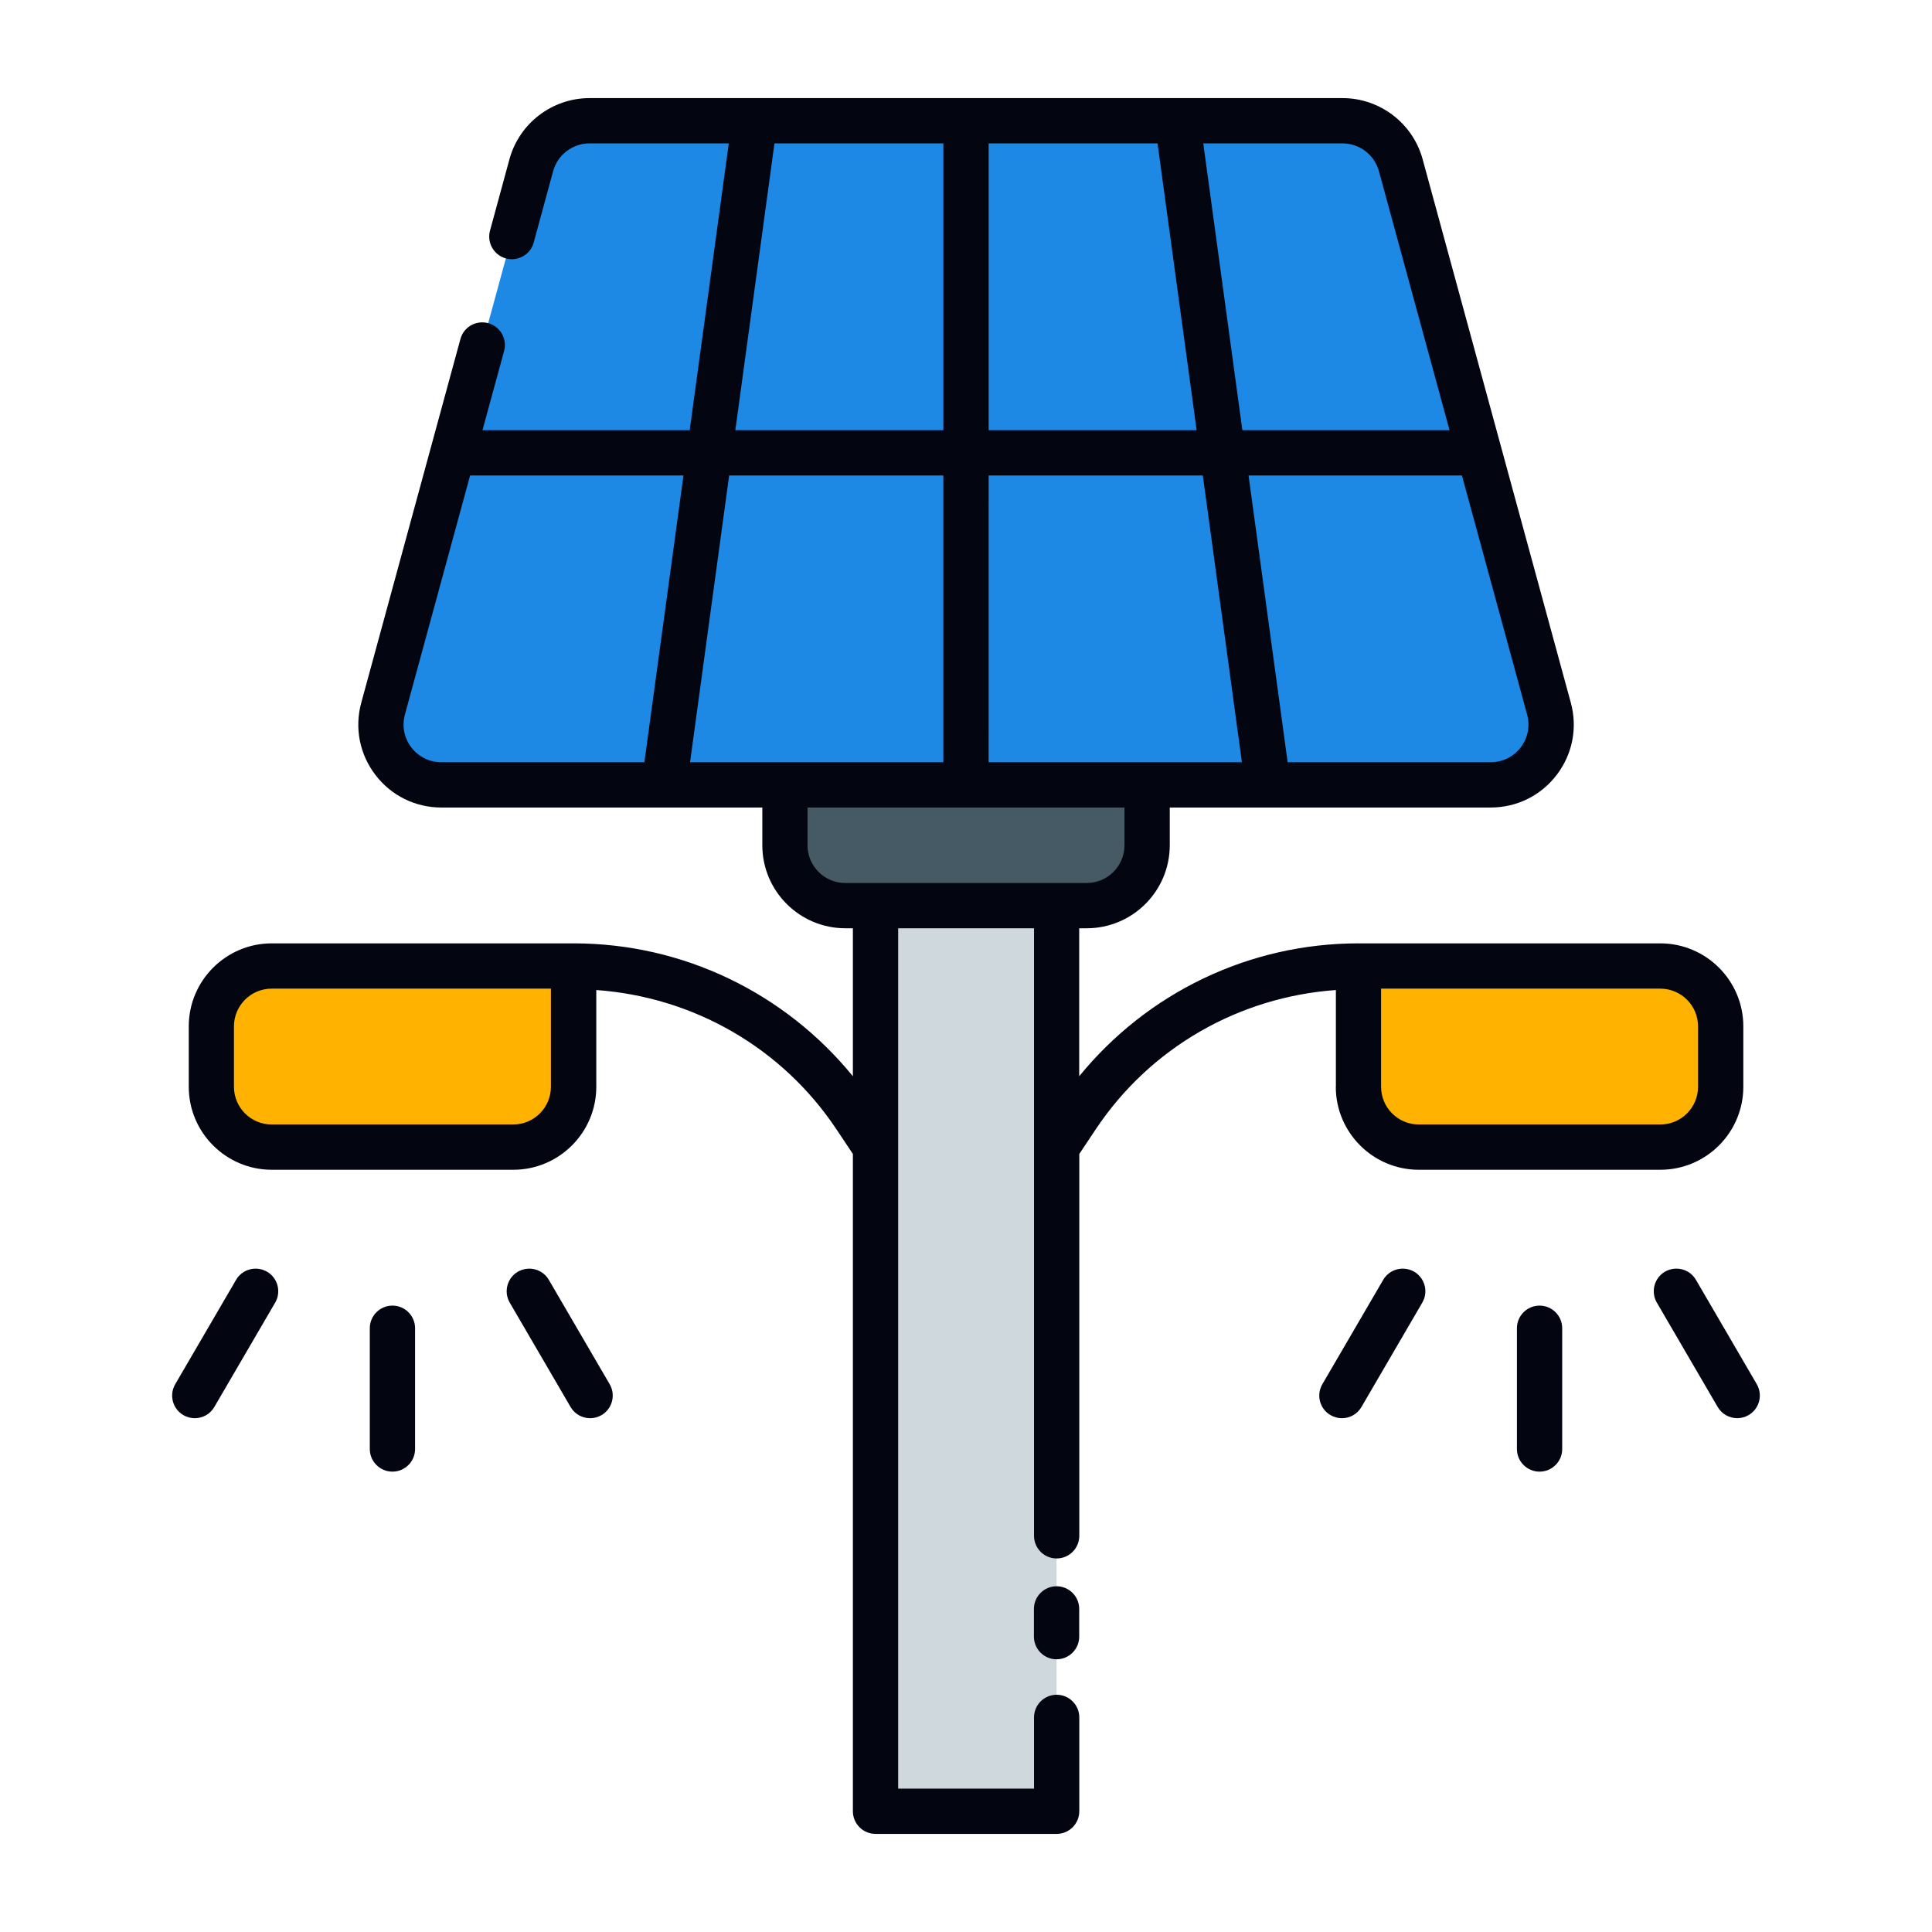
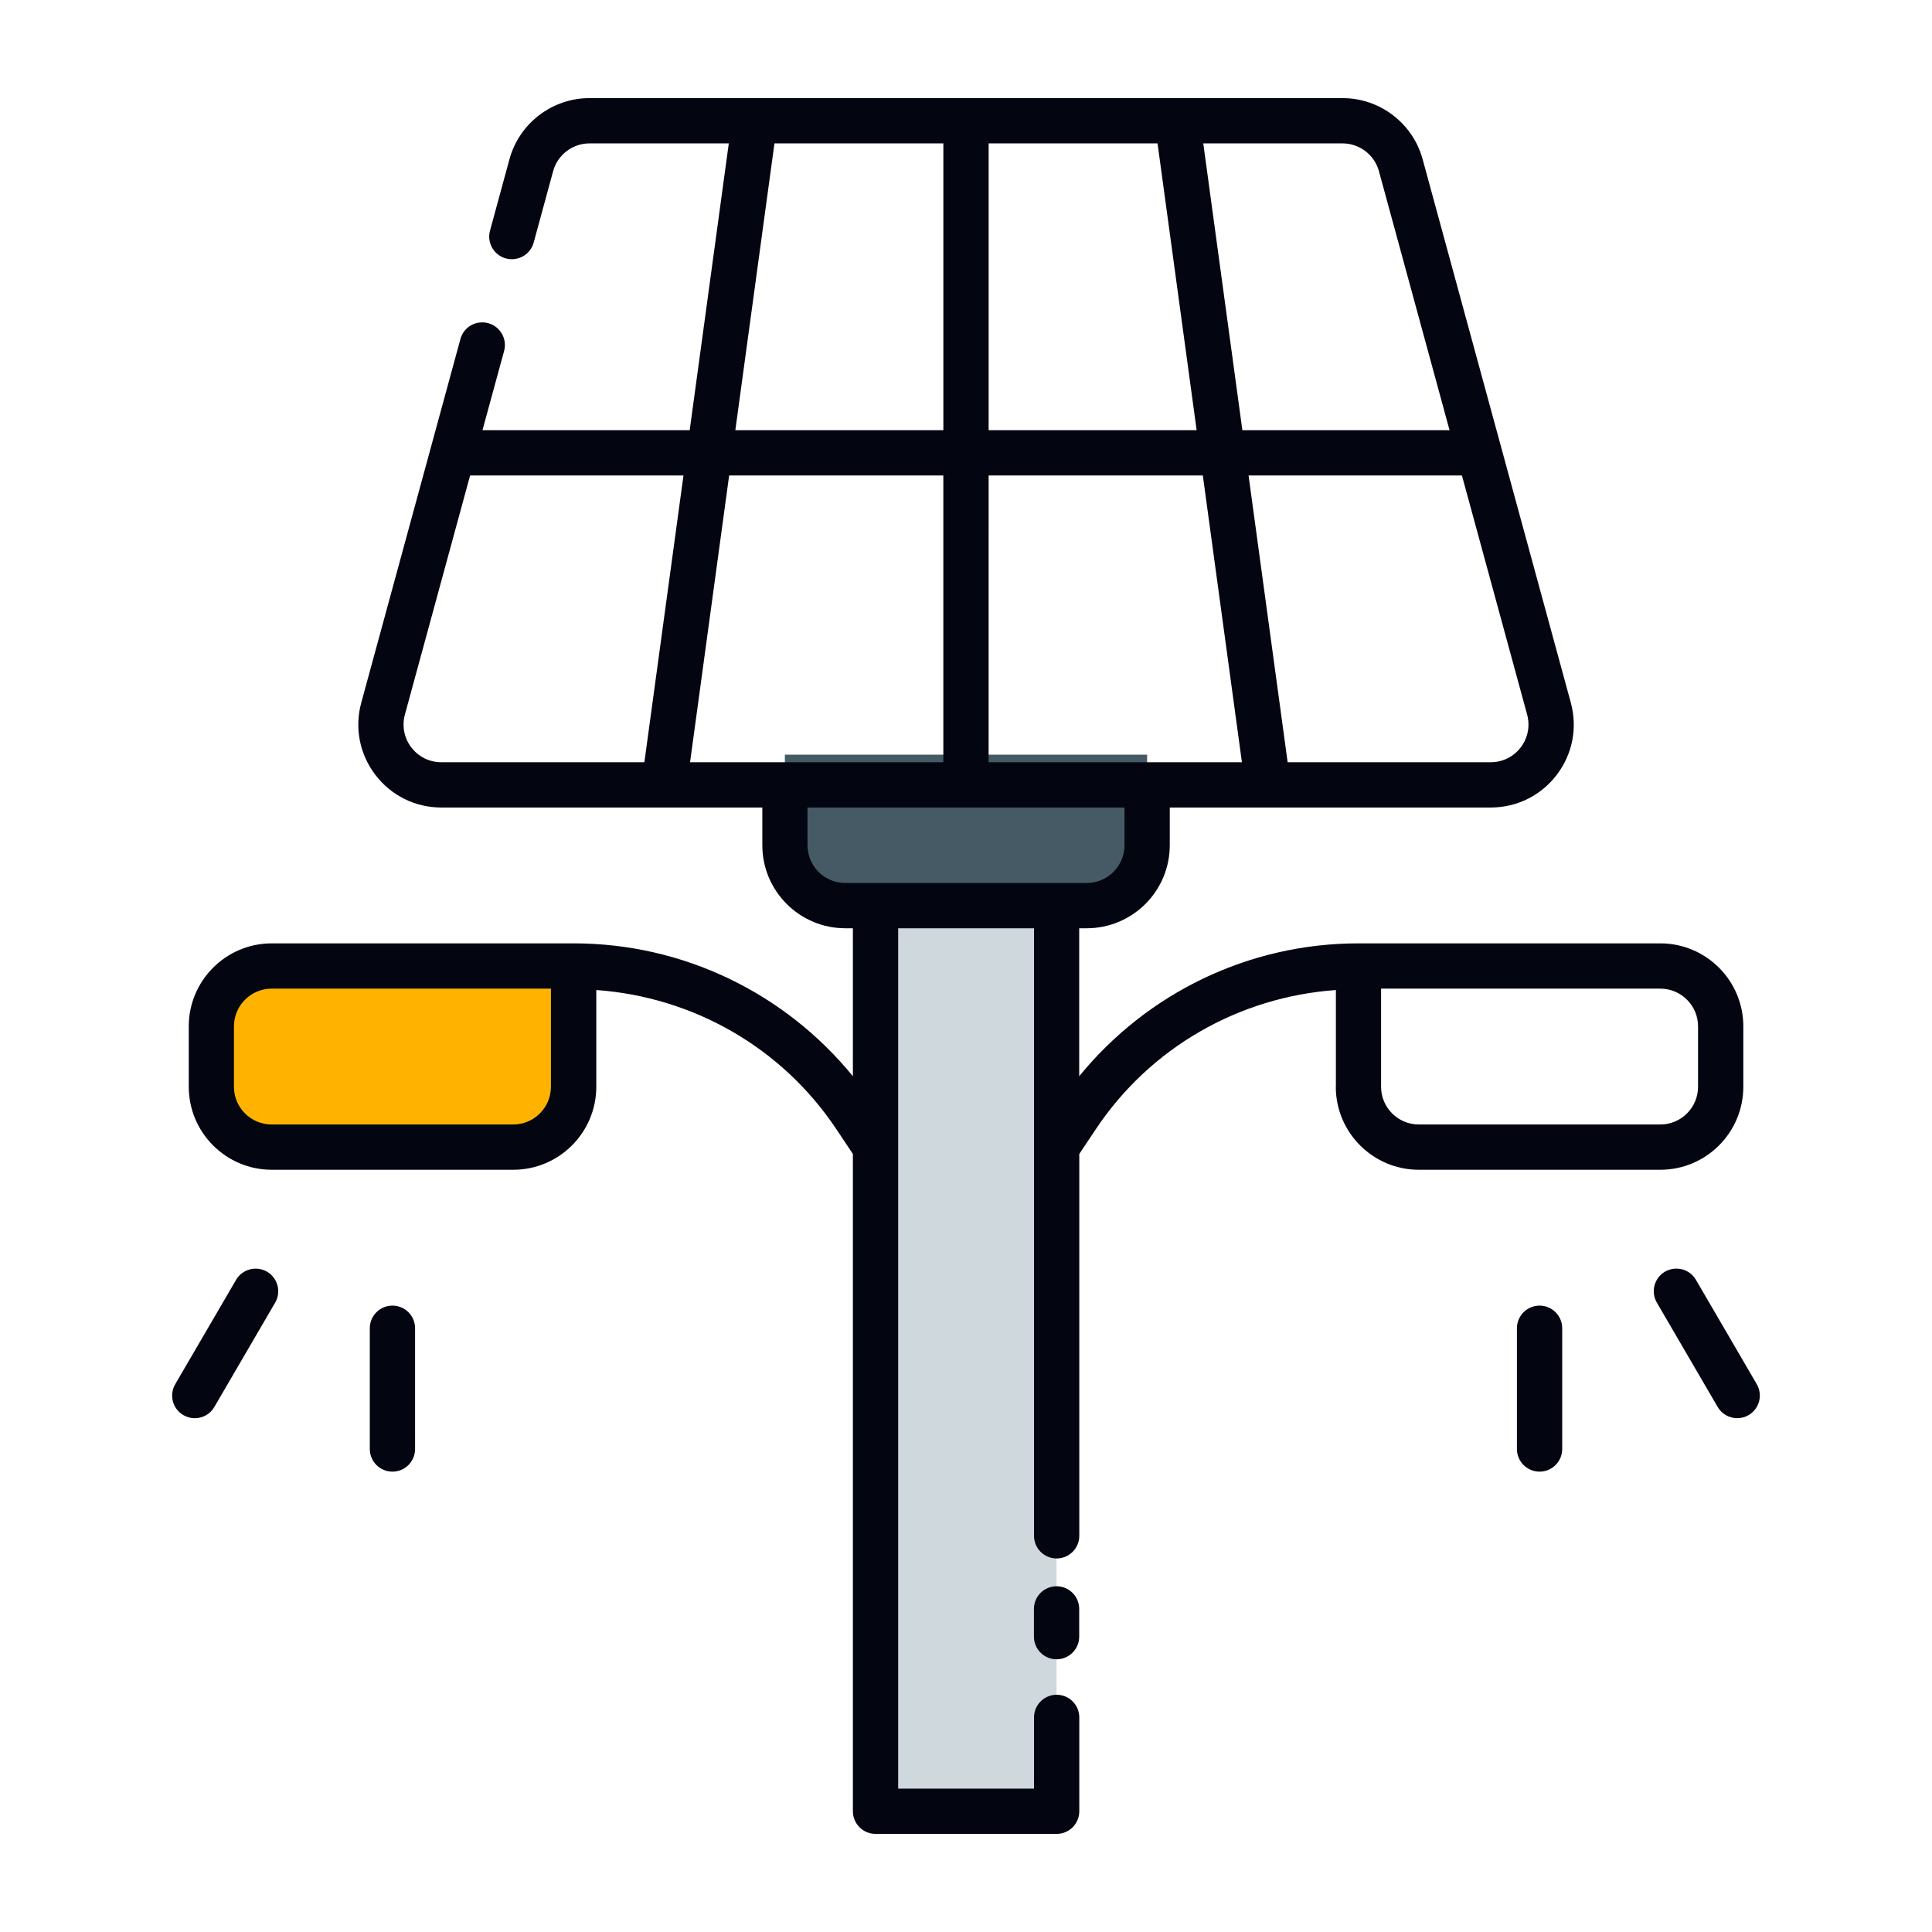
<svg xmlns="http://www.w3.org/2000/svg" id="Filled_Line" viewBox="0 0 64 64" data-name="Filled Line">
  <g>
    <path d="m9 32h8c1.104 0 2 .896 2 2v2c0 1.104-.896 2-2 2h-10v-4c0-1.104.896-2 2-2z" fill="#ffb300" transform="matrix(-1 0 0 -1 26 70)" />
-     <path d="m45 32h10c1.104 0 2 .896 2 2v2c0 1.104-.896 2-2 2h-8c-1.104 0-2-.896-2-2z" fill="#ffb300" />
    <path d="m29 28.761h6v31.239h-6z" fill="#cfd8dc" />
    <path d="m26 25h12v3c0 1.104-.896 2-2 2h-8c-1.104 0-2-.896-2-2z" fill="#455a64" />
-     <path d="m49.382 26h-34.763c-1.319 0-2.276-1.254-1.929-2.526l4.909-18c.237-.87 1.028-1.474 1.929-1.474h24.945c.902 0 1.692.604 1.929 1.474l4.909 18c.347 1.272-.611 2.526-1.929 2.526z" fill="#1e88e5" />
  </g>
  <g fill="#030611">
    <path d="m35 52.547c-.414 0-.75.336-.75.75v.919c0 .414.336.75.75.75s.75-.336.75-.75v-.919c0-.414-.336-.75-.75-.75z" />
    <path d="m44.25 36c0 1.517 1.233 2.75 2.75 2.75h8c1.517 0 2.75-1.233 2.75-2.75v-2c0-1.517-1.233-2.75-2.75-2.75h-10c-3.619 0-6.991 1.633-9.25 4.402v-4.902h.25c1.517 0 2.75-1.233 2.75-2.75v-1.25h10.632c.864 0 1.661-.394 2.186-1.081s.694-1.56.467-2.393l-4.908-18c-.325-1.193-1.416-2.026-2.653-2.026h-24.945c-1.237 0-2.328.833-2.653 2.026l-.644 2.364c-.109.399.127.811.526.921.404.107.812-.128.921-.526l.644-2.364c.147-.542.644-.921 1.206-.921h4.613l-1.295 9.5h-6.864l.716-2.624c.109-.399-.127-.811-.526-.921-.407-.108-.812.127-.921.526l-3.284 12.045c-.228.833-.058 1.705.467 2.393s1.321 1.081 2.186 1.081h10.632v1.25c0 1.517 1.233 2.75 2.75 2.75h.25v4.902c-2.259-2.768-5.631-4.402-9.25-4.402h-10c-1.517 0-2.75 1.233-2.75 2.75v2c0 1.517 1.233 2.75 2.75 2.75h8c1.517 0 2.75-1.233 2.75-2.75v-3.204c3.214.23 6.15 1.905 7.954 4.612l.546.819v21.773c0 .414.336.75.75.75h6c.414 0 .75-.336.75-.75v-3.109c0-.414-.336-.75-.75-.75s-.75.336-.75.75v2.359h-4.5v-28.5h4.5v20.126c0 .414.336.75.75.75s.75-.336.75-.75v-12.649l.546-.819c1.804-2.707 4.74-4.382 7.954-4.612v3.204zm-26 0c0 .69-.56 1.25-1.25 1.25h-8c-.69 0-1.25-.56-1.25-1.25v-2c0-.69.56-1.25 1.25-1.25h9.25zm4.609-10.75 1.295-9.5h7.095v9.5zm9.891-9.5h7.095l1.295 9.5h-8.391zm0-1.5v-9.5h5.595l1.295 9.5zm17.625 10.509c-.238.312-.601.491-.993.491h-6.727l-1.295-9.5h7.068l2.16 7.921c.103.379.026.775-.212 1.088zm-4.696-19.088 2.339 8.579h-6.863l-1.295-9.5h4.613c.562 0 1.059.379 1.206.921zm-20.024-.921h5.595v9.5h-6.891zm-12.03 20.009c-.238-.312-.315-.709-.212-1.088l2.16-7.921h7.068l-1.295 9.5h-6.727c-.393 0-.755-.179-.993-.491zm14.375 4.491c-.69 0-1.25-.56-1.25-1.25v-1.25h10.5v1.25c0 .69-.56 1.25-1.25 1.25zm28.25 4.75v2c0 .69-.56 1.25-1.25 1.25h-8c-.69 0-1.25-.56-1.25-1.25v-3.25h9.25c.69 0 1.25.56 1.25 1.25z" />
    <path d="m51 43.25c-.414 0-.75.336-.75.75v4c0 .414.336.75.75.75s.75-.336.75-.75v-4c0-.414-.336-.75-.75-.75z" />
    <path d="m58.195 45.852-2.015-3.456c-.207-.357-.664-.476-1.025-.271-.357.209-.478.668-.27 1.026l2.015 3.456c.139.239.39.372.648.372.128 0 .258-.033.377-.102.357-.208.478-.667.27-1.025z" />
-     <path d="m46.845 42.126c-.36-.205-.817-.087-1.025.271l-2.015 3.456c-.209.358-.088.817.27 1.025.119.069.249.102.377.102.259 0 .51-.133.648-.372l2.015-3.456c.209-.358.088-.817-.27-1.026z" />
    <path d="m13 43.25c-.414 0-.75.336-.75.75v4c0 .414.336.75.75.75s.75-.336.75-.75v-4c0-.414-.336-.75-.75-.75z" />
    <path d="m8.845 42.126c-.358-.205-.817-.087-1.025.271l-2.015 3.456c-.209.358-.088.817.27 1.025.119.069.249.102.377.102.259 0 .51-.133.648-.372l2.015-3.456c.209-.358.088-.817-.27-1.026z" />
-     <path d="m18.181 42.397c-.207-.357-.664-.476-1.025-.271-.357.209-.478.668-.27 1.026l2.015 3.456c.139.239.39.372.648.372.128 0 .258-.033.377-.102.357-.208.478-.667.27-1.025l-2.015-3.456z" />
  </g>
</svg>